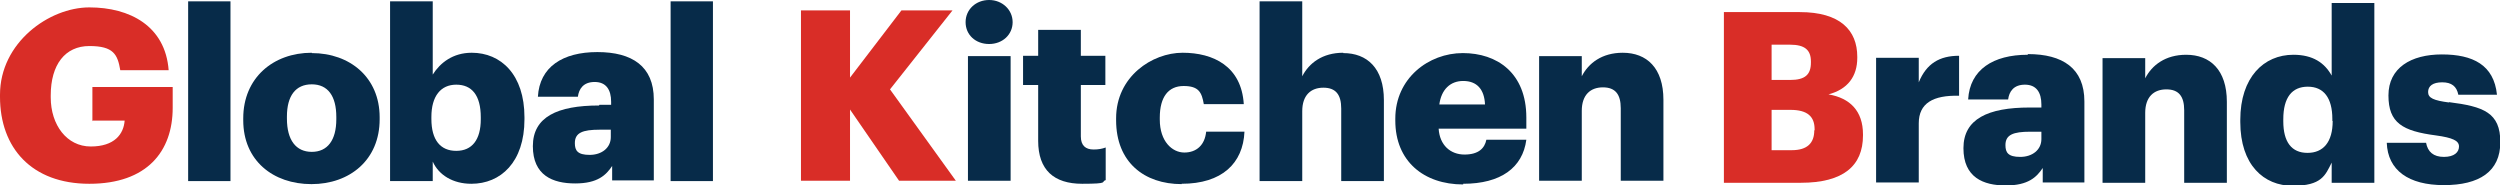
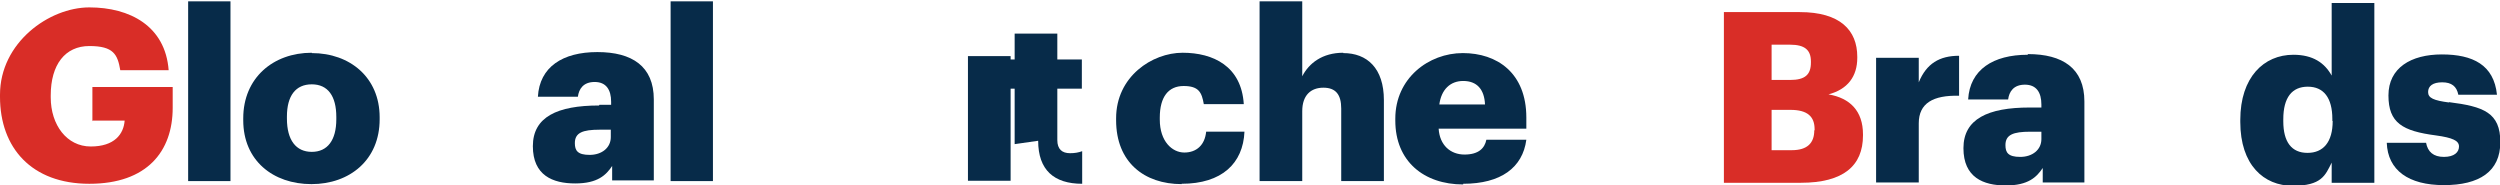
<svg xmlns="http://www.w3.org/2000/svg" version="1.1" viewBox="0 0 744.1 55.2">
  <defs>
    <style>
      .cls-1 {
        fill: #d92d27;
      }

      .cls-2 {
        fill: #072b49;
      }
    </style>
  </defs>
  <g>
    <g id="Layer_1">
      <path class="cls-1" d="M27.6,35.9h9.5c-.3,4-3,7.7-10.1,7.7s-11.9-6.4-11.9-14.6v-.6c0-9.2,4.3-14.7,11.5-14.7s8.4,2.5,9.2,7.2h14.4c-1-13.2-11.6-18.7-23.6-18.7S0,12.7,0,28.2v.6c0,15.2,9.4,25.9,26.6,25.9s24.8-9.7,24.8-22.6v-6.2h-23.9v10.2Z" />
-       <polygon class="cls-1" points="264.9 26.6 283.5 3.1 268.3 3.1 253 23.1 253 3.1 238.4 3.1 238.4 53.8 253 53.8 253 32.6 267.6 53.8 284.5 53.8 264.9 26.6" />
      <path class="cls-1" d="M544.2,28.1c5.7-1.5,8.6-5.3,8.6-10.9v-.3c0-7.9-5.1-13.3-17.1-13.3h-22.6v50.8h22.9c12.6,0,18.5-5,18.5-14.1v-.3c0-7-3.9-10.8-10.2-11.9ZM527.3,13.3h5.5c4.4,0,6.2,1.6,6.2,5v.3c0,3.6-1.7,5.2-6.2,5.2h-5.5v-10.5ZM540,38.8c0,3.8-2.1,5.9-6.7,5.9h-6v-12h5.6c5.1,0,7.2,2,7.2,5.8v.3Z" />
      <rect class="cls-2" x="56" y=".4" width="12.6" height="53.5" />
      <path class="cls-2" d="M92.8,15.7c-11.5,0-20.4,7.5-20.4,19.5v.6c0,12,8.9,19,20.3,19s20.3-7.2,20.3-19.3v-.6c0-11.8-8.8-19.1-20.2-19.1ZM100.1,35.5c0,6.2-2.6,9.7-7.3,9.7s-7.4-3.5-7.4-9.9v-.6c0-6.2,2.6-9.6,7.4-9.6s7.3,3.5,7.3,9.7v.6Z" />
-       <path class="cls-2" d="M140.4,15.7c-5.6,0-9.4,3-11.6,6.5V.4h-12.7v53.5h12.7v-5.8c1.8,4,6,6.6,11.5,6.6,8.7,0,15.8-6.4,15.8-19.2v-.6c0-12.7-7-19.2-15.7-19.2ZM143.1,35.5c0,6.1-2.6,9.4-7.3,9.4s-7.4-3.2-7.4-9.5v-.6c0-6.2,2.8-9.6,7.4-9.6s7.3,3.1,7.3,9.7v.6Z" />
      <path class="cls-2" d="M178.3,31.4c-12.4,0-19.7,3.4-19.7,12.1s5.9,11.1,12.6,11.1,9.2-2.5,11-5.2v4.3h12.4v-24.1c0-9.9-6.5-14.1-16.8-14.1s-17.2,4.4-17.7,13.3h11.9c.3-2.3,1.6-4.4,5-4.4s4.9,2.3,4.9,5.9v.9h-3.5ZM181.8,40.8c0,3.2-2.7,5.3-6.3,5.3s-4.4-1.3-4.4-3.5c0-3.1,2.3-4,7.4-4h3.3v2.3Z" />
      <rect class="cls-2" x="199.6" y=".4" width="12.6" height="53.5" />
-       <path class="cls-2" d="M294.4,13.1c4,0,7-2.8,7-6.5s-3.1-6.6-7-6.6-7,2.8-7,6.6,3,6.5,7,6.5Z" />
      <rect class="cls-2" x="288.1" y="16.7" width="12.7" height="37.1" />
-       <path class="cls-2" d="M309,41.9c0,8.7,4.7,12.8,13.1,12.8s5.4-.6,7-1.1v-9.7c-1.1.4-2.2.6-3.6.6-2.4,0-3.8-1.2-3.8-3.9v-15.3h7.3v-8.7h-7.3v-7.7h-12.7v7.7h-4.5v8.7h4.5v16.5Z" />
+       <path class="cls-2" d="M309,41.9c0,8.7,4.7,12.8,13.1,12.8v-9.7c-1.1.4-2.2.6-3.6.6-2.4,0-3.8-1.2-3.8-3.9v-15.3h7.3v-8.7h-7.3v-7.7h-12.7v7.7h-4.5v8.7h4.5v16.5Z" />
      <path class="cls-2" d="M351.7,54.7c12,0,18.3-6.1,18.7-15.5h-11.4c-.4,4-2.9,6.2-6.5,6.2s-7.3-3.3-7.3-9.8v-.6c0-6.2,2.6-9.4,7.1-9.4s5.4,1.9,6,5.4h11.9c-.7-11.3-9.1-15.3-18.2-15.3s-19.8,7.1-19.8,19.5v.6c0,12.5,8.4,19,19.5,19Z" />
      <path class="cls-2" d="M399.8,15.7c-6.2,0-10.2,3.1-12.2,7V.4h-12.7v53.5h12.7v-20.8c0-4.8,2.6-7,6.3-7s5.3,2.1,5.3,6.2v21.6h12.7v-24.1c0-9.5-5-14-12.1-14Z" />
      <path class="cls-2" d="M435.5,54.7c11.2,0,17.7-4.8,18.8-13.1h-11.9c-.5,2.5-2.3,4.4-6.5,4.4s-7.4-2.8-7.7-7.7h26.1v-3.3c0-13.3-8.7-19.2-18.9-19.2s-20.1,7.5-20.1,19.5v.6c0,12.1,8.5,19,20.2,19ZM435.5,24.1c4.1,0,6.3,2.5,6.5,7h-13.6c.6-4.5,3.3-7,7.1-7Z" />
-       <path class="cls-2" d="M483,15.7c-6.2,0-10.2,3.1-12.2,7v-6h-12.7v37.1h12.7v-20.8c0-4.8,2.6-7,6.3-7s5.3,2.1,5.3,6.2v21.6h12.7v-24.1c0-9.5-5-14-12.1-14Z" />
      <path class="cls-2" d="M571.1,24.6v-7.4h-12.7v37.1h12.7v-17.6c0-6,4.3-8.4,12-8.2v-11.9c-5.8,0-9.7,2.3-12,7.9Z" />
      <path class="cls-2" d="M603.5,16.3c-10.2,0-17.2,4.4-17.7,13.3h11.9c.3-2.3,1.6-4.4,5-4.4s4.9,2.3,4.9,5.9v.9h-3.5c-12.4,0-19.7,3.4-19.7,12.1s5.9,11.1,12.6,11.1,9.2-2.5,11-5.2v4.3h12.4v-24.1c0-9.9-6.5-14.1-16.8-14.1ZM607.6,41.4c0,3.2-2.7,5.3-6.3,5.3s-4.4-1.3-4.4-3.5c0-3.1,2.3-4,7.4-4h3.3v2.3Z" />
-       <path class="cls-2" d="M650.7,16.3c-6.2,0-10.2,3.1-12.2,7v-6h-12.7v37.1h12.7v-20.8c0-4.8,2.6-7,6.3-7s5.3,2.1,5.3,6.2v21.6h12.7v-24.1c0-9.5-5-14-12.1-14Z" />
      <path class="cls-2" d="M694,22.5c-2.1-3.8-5.6-6.2-11.4-6.2-8.8,0-15.8,6.7-15.8,19.4v.6c0,12.8,7,19,15.6,19s9.7-3.1,11.6-6.9v6h12.7V.9h-12.7v21.6ZM694.3,36c0,6.3-2.8,9.5-7.5,9.5s-7.2-3.2-7.2-9.4v-.6c0-6.5,2.6-9.7,7.3-9.7s7.3,3.3,7.3,9.6v.6Z" />
      <path class="cls-2" d="M728.9,30.5c-4.5-.6-6.2-1.3-6.2-3.1s1.4-2.9,4.2-2.9,4.3,1.2,4.8,3.7h11.5c-.9-8.9-7.2-12-16.4-12s-15.9,4-15.9,12.2,4.2,10.6,14.1,11.9c5.1.7,6.9,1.6,6.9,3.3s-1.4,3.1-4.5,3.1-4.8-1.5-5.3-4.2h-11.7c.3,8.2,6.5,12.6,17,12.6s16.8-4,16.8-12.8-5-10.6-15.3-11.9Z" />
    </g>
  </g>
</svg>